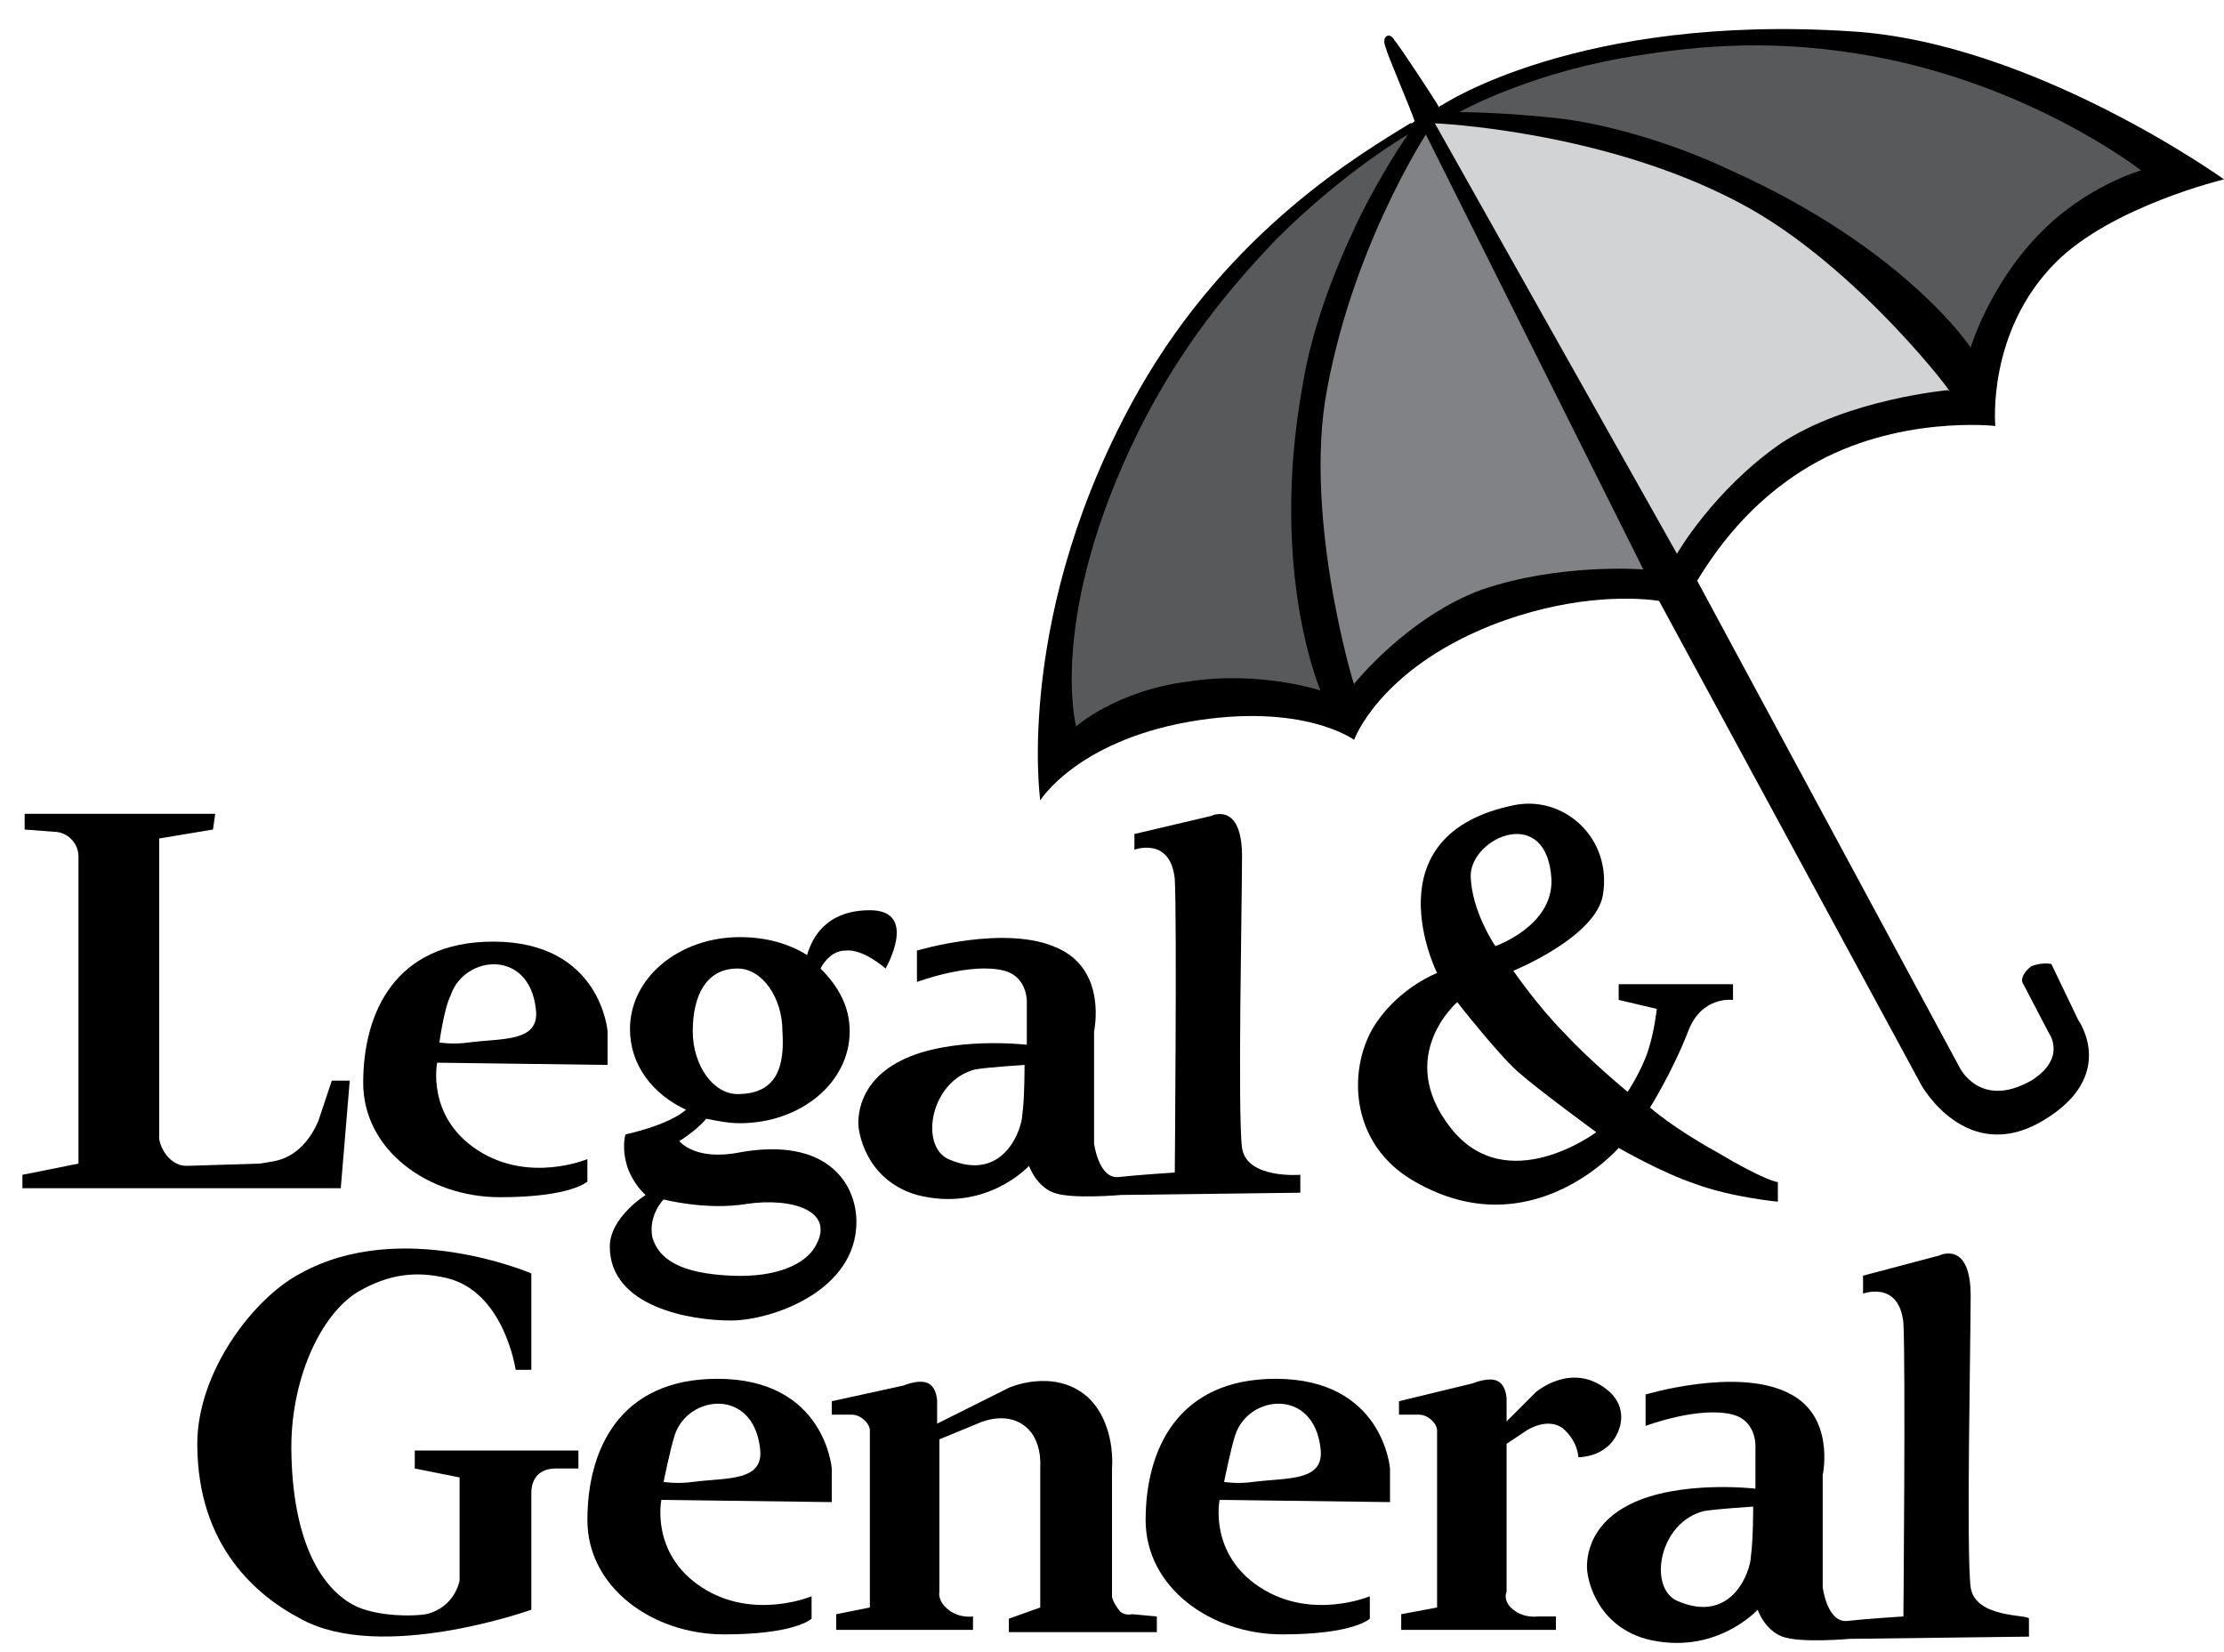
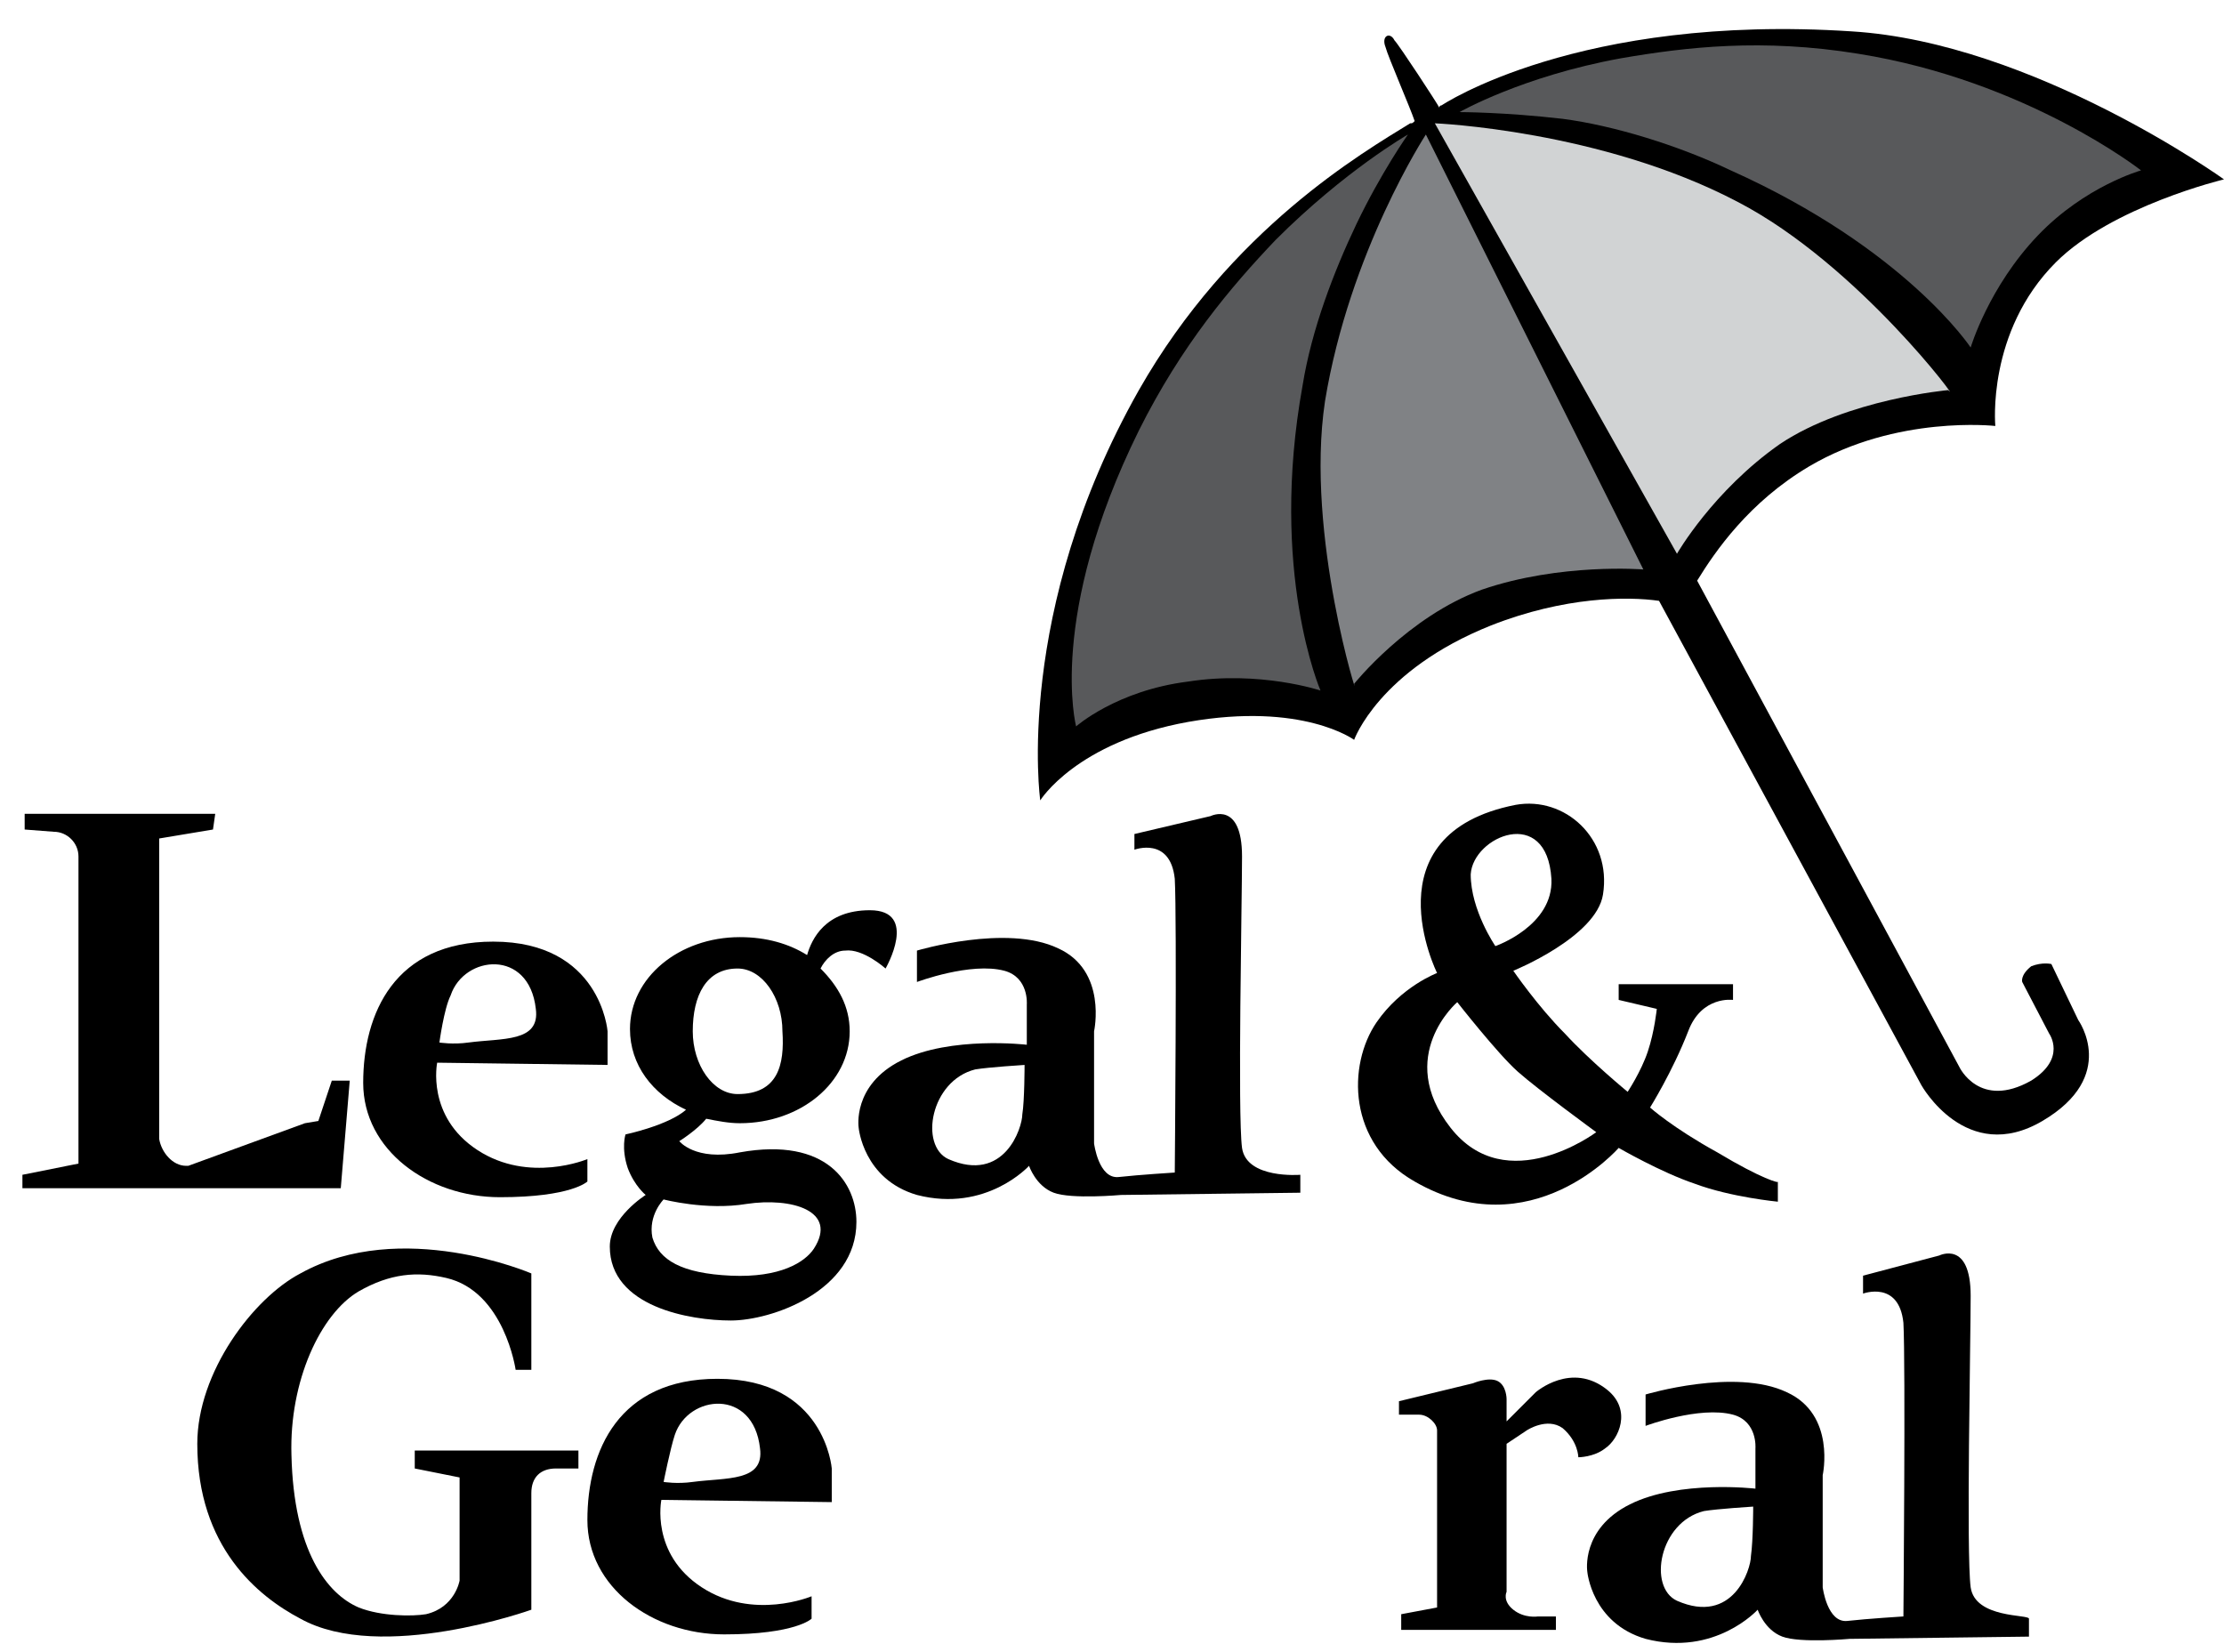
<svg xmlns="http://www.w3.org/2000/svg" version="1.1" id="Layer_1" x="0px" y="0px" viewBox="0 0 99.2 73.7" style="enable-background:new 0 0 99.2 73.7;" xml:space="preserve">
  <style type="text/css">
	.st0{fill:#58595B;}
	.st1{fill:#808285;}
	.st2{fill:#D1D3D4;}
</style>
  <g>
-     <path d="M9.6,36.3H1.1V37l1.3,0.1l0,0c0.6,0,1.1,0.5,1.1,1.1l0,0v13.7L1,52.4v0.6h14.2l0.4-4.8h-0.8L14.2,50   c-0.3,0.7-0.9,1.6-2,1.8l-0.6,0.1L8.4,52H8.3c-0.6,0-1.1-0.6-1.2-1.2v-0.1V37.4L9.5,37L9.6,36.3z" />
+     <path d="M9.6,36.3H1.1V37l1.3,0.1l0,0c0.6,0,1.1,0.5,1.1,1.1l0,0v13.7L1,52.4v0.6h14.2l0.4-4.8h-0.8L14.2,50   l-0.6,0.1L8.4,52H8.3c-0.6,0-1.1-0.6-1.2-1.2v-0.1V37.4L9.5,37L9.6,36.3z" />
    <path d="M76.6,51.4c-2-1.1-3-2-3-2s1-1.6,1.7-3.4c0.6-1.6,2-1.4,2-1.4v-0.7h-5.1v0.7l1.7,0.4c0,0-0.1,1-0.4,1.9   c-0.3,0.9-0.9,1.8-0.9,1.8s-1.7-1.4-2.8-2.6c-1.2-1.2-2.3-2.8-2.3-2.8s3.7-1.5,4-3.4c0.4-2.5-1.7-4.4-3.9-4   c-6.6,1.3-3.5,7.5-3.5,7.5s-1.6,0.6-2.7,2.2c-1.3,1.9-1.3,5.4,1.7,7.1c5.2,3,9.1-1.5,9.1-1.5s1.9,1.1,3.4,1.6   c1.6,0.6,3.7,0.8,3.7,0.8v-0.9C79.4,52.8,78.6,52.6,76.6,51.4z M69.2,39.2c0.1,2.1-2.5,3-2.5,3s-1.1-1.6-1.1-3.2   C65.7,37.3,69,35.9,69.2,39.2z M64.7,50.3c-2.5-3.2,0.3-5.6,0.3-5.6s1.8,2.3,2.7,3.1c0.9,0.8,3.5,2.7,3.5,2.7S67.2,53.5,64.7,50.3z   " />
    <path d="M55.4,51.2c-0.2-1.5,0-11,0-13c0-2.5-1.4-1.8-1.4-1.8l-3.4,0.8v0.7c0,0,1.6-0.6,1.8,1.3c0.1,1.8,0,13.1,0,13.1   s-1.6,0.1-2.5,0.2c-0.9,0.1-1.1-1.5-1.1-1.5v-5c0,0,0.6-2.7-1.6-3.7c-2.3-1.1-6.3,0.1-6.3,0.1v1.4c0,0,2.4-0.9,3.9-0.5   c1.1,0.3,1,1.5,1,1.5v1.8c0,0-3.4-0.4-5.6,0.7c-2.2,1.1-1.9,3-1.9,3s0.2,2.3,2.6,3c3.1,0.8,5-1.3,5-1.3s0.3,0.9,1.1,1.2   c0.8,0.3,3,0.1,3,0.1l8-0.1v-0.8C58,52.4,55.6,52.6,55.4,51.2z M45.6,49.7c0,0.6-0.8,3.1-3.3,2c-1.3-0.6-0.8-3.5,1.2-4   c0.6-0.1,2.2-0.2,2.2-0.2S45.7,49.1,45.6,49.7z" />
    <path d="M27.1,47.5V46c0,0-0.3-4-5.1-4c-4.4,0-5.8,3.2-5.8,6.3c0,3,2.9,5.1,6.1,5.1s3.9-0.7,3.9-0.7v-1c0,0-2.6,1.1-4.9-0.4   c-2.3-1.5-1.8-3.9-1.8-3.9L27.1,47.5L27.1,47.5z M20.1,44.4c0.6-1.8,3.5-2.1,3.8,0.6c0.2,1.5-1.5,1.3-3,1.5c-0.7,0.1-1.3,0-1.3,0   S19.8,45,20.1,44.4z" />
    <path d="M37.1,67v-1.5c0,0-0.3-4-5.1-4c-4.4,0-5.8,3.2-5.8,6.3c0,3,2.9,5.1,6.1,5.1c3.2,0,3.9-0.7,3.9-0.7v-1c0,0-2.6,1.1-4.9-0.4   s-1.8-3.9-1.8-3.9L37.1,67L37.1,67z M30.1,64c0.6-1.8,3.5-2.1,3.8,0.6c0.2,1.5-1.5,1.3-3,1.5c-0.7,0.1-1.3,0-1.3,0   S29.9,64.6,30.1,64z" />
-     <path d="M62,67v-1.5c0,0-0.3-4-5.1-4c-4.4,0-5.8,3.2-5.8,6.3c0,3,2.9,5.1,6.1,5.1s3.9-0.7,3.9-0.7v-1c0,0-2.6,1.1-4.9-0.4   s-1.8-3.9-1.8-3.9L62,67L62,67z M55.1,64c0.6-1.8,3.5-2.1,3.8,0.6c0.2,1.5-1.5,1.3-3,1.5c-0.7,0.1-1.3,0-1.3,0S54.9,64.6,55.1,64z" />
    <path d="M87.9,70.8c-0.2-1.5,0-11,0-13c0-2.5-1.4-1.8-1.4-1.8l-3.4,0.9v0.8c0,0,1.6-0.6,1.8,1.3c0.1,1.8,0,13.1,0,13.1   s-1.6,0.1-2.5,0.2c-0.9,0.1-1.1-1.5-1.1-1.5v-5c0,0,0.6-2.7-1.6-3.7c-2.3-1.1-6.3,0.1-6.3,0.1v1.4c0,0,2.4-0.9,3.9-0.5   c1.1,0.3,1,1.5,1,1.5v1.8c0,0-3.4-0.4-5.6,0.7c-2.2,1.1-1.9,3-1.9,3s0.2,2.3,2.6,3c3.1,0.8,5-1.3,5-1.3s0.3,0.9,1.1,1.2   c0.8,0.3,3,0.1,3,0.1l8-0.1v-0.8C90.5,72,88.1,72.2,87.9,70.8z M78.1,69.4c0,0.6-0.8,3.1-3.3,2c-1.3-0.6-0.8-3.5,1.2-4   c0.6-0.1,2.2-0.2,2.2-0.2S78.2,68.7,78.1,69.4z" />
    <path d="M23,61.1h0.7v-4.3c0,0-5.8-2.5-10.3,0c-2.1,1.1-4.6,4.4-4.6,7.6c0,4.6,2.7,6.8,4.6,7.8c3.6,2,10.3-0.4,10.3-0.4v-4.9v-0.3   c0-0.7,0.4-1.1,1.1-1.1h0.3h0.7v-0.8h-7.3v0.8l2,0.4v4.6c0,0-0.2,1.2-1.5,1.5c-0.6,0.1-2,0.1-3-0.3c-1.4-0.6-2.9-2.5-3-6.8   c-0.1-3.3,1.3-6.3,3-7.3c1.4-0.8,2.6-0.9,3.9-0.6C22.5,57.6,23,61.1,23,61.1z" />
-     <path d="M37.1,62.5v0.6h0.9l0,0c0.4,0,0.8,0.4,0.8,0.7v0.4v7.5L37.3,72v0.7h6.1v-0.6c0,0-0.6,0.1-1.1-0.3c-0.5-0.4-0.4-0.8-0.4-0.8   v-6.8l1.7-0.7c0,0,1.2-0.6,2.1,0.1c0.8,0.6,0.7,1.8,0.7,1.8v6.3L45,72.2v0.6h6.6v-0.7L50.5,72c0,0-0.4,0.1-0.6-0.2   c-0.3-0.4-0.3-0.6-0.3-0.6v-5.7c0,0,0.2-2-1.1-3.2c-1.5-1.3-3.5-0.4-3.5-0.4l-3.2,1.6v-1c0,0,0-0.6-0.4-0.8   c-0.4-0.2-1.1,0.1-1.1,0.1L37.1,62.5z" />
    <path d="M62.4,62.5v0.6h0.9l0,0c0.4,0,0.8,0.4,0.8,0.7v0.4v7.5L62.5,72v0.7h6.1h0.8v-0.6h-0.8c0,0-0.6,0.1-1.1-0.3S67.2,71,67.2,71   v-6.6l0.9-0.6c0,0,0.9-0.6,1.6-0.1c0.7,0.6,0.7,1.3,0.7,1.3s0.7,0,1.2-0.4c0.6-0.4,1.2-1.7,0.1-2.6c-1.6-1.3-3.2,0.1-3.2,0.1   l-1.3,1.3v-1c0,0,0-0.6-0.4-0.8s-1.1,0.1-1.1,0.1L62.4,62.5z" />
    <path d="M38.8,40.6c-2,0-2.6,1.3-2.8,2c-0.8-0.5-1.8-0.8-3-0.8c-2.7,0-4.9,1.8-4.9,4.1c0,1.6,1,2.9,2.5,3.6   c-0.8,0.7-2.7,1.1-2.7,1.1s-0.2,0.6,0.1,1.5c0.3,0.8,0.8,1.2,0.8,1.2s-1.6,1-1.6,2.3c0,2.7,3.6,3.3,5.4,3.3s5.6-1.3,5.6-4.4   c0-1.7-1.3-3.8-5.2-3.1c-2,0.4-2.7-0.5-2.7-0.5s0.8-0.5,1.2-1c0.5,0.1,1,0.2,1.5,0.2c2.7,0,4.9-1.8,4.9-4.1c0-1.1-0.5-2-1.3-2.8   c0.2-0.4,0.6-0.8,1.1-0.8c0.8-0.1,1.8,0.8,1.8,0.8S41,40.6,38.8,40.6z M33.3,53.7c2-0.3,4.1,0.3,3,2c-0.4,0.6-1.5,1.3-3.7,1.2   c-2.2-0.1-3.2-0.7-3.5-1.7c-0.2-1,0.5-1.7,0.5-1.7S31.5,54,33.3,53.7z M32.9,48.8c-1.1,0-2-1.3-2-2.8c0-1.6,0.6-2.8,2-2.8   c1.1,0,2,1.3,2,2.8C35,47.5,34.7,48.8,32.9,48.8z" />
    <path d="M91.5,43c0,0-0.4-0.1-0.9,0.1c-0.5,0.4-0.4,0.7-0.4,0.7l1.2,2.3c0,0,0.8,1.1-0.8,2.1c-2.3,1.3-3.2-0.6-3.2-0.6L75.7,25.9   c0.8-1.3,2.3-3.5,5-5.1c3.9-2.3,8.3-1.8,8.3-1.8s-0.4-4.2,2.7-7.3c2.5-2.5,7.5-3.7,7.5-3.7s-8.5-6.1-16.6-6.6   C70.4,0.6,64.3,4.7,64.3,4.7s-0.1,0-0.1,0.1c-0.1-0.2-1.8-2.8-2-3c-0.2-0.4-0.6-0.2-0.4,0.3c0.1,0.4,1.1,2.7,1.3,3.3   c-0.1,0.1-0.1,0.1-0.2,0.1c-2.1,1.3-8,4.7-12.1,11.9c-5.6,9.9-4.4,18.3-4.4,18.3s1.6-2.6,6.6-3.5c5.1-0.9,7.4,0.8,7.4,0.8   s1.1-3.1,6.1-5.1c3.3-1.3,6.1-1.3,7.5-1.1l11.7,21.6c0,0,2,3.6,5.4,1.6c3.4-2,1.6-4.5,1.6-4.5L91.5,43z" />
    <path class="st0" d="M62.8,6c0,0-2.8,1.6-5.9,4.7c-2,2.1-4.2,4.7-6.1,8.5c-4.1,8.3-2.8,13.2-2.8,13.2s1.8-1.6,5-2   c3.2-0.5,5.9,0.4,5.9,0.4s-2.3-5.3-0.8-13.6c0.4-2.5,1.4-5.1,2.4-7.2C61.6,7.7,62.8,6,62.8,6z" />
    <path class="st0" d="M65.1,5c0,0,2.8-1.6,7.2-2.4c2.9-0.5,6.3-0.9,10.6-0.2c7.5,1.2,12.6,5.2,12.6,5.2s-2.5,0.7-4.6,2.9   c-2.2,2.3-3,5-3,5S85,11.1,77.2,7.6c-2.3-1.1-5.2-2-7.5-2.3C67.1,5,65.1,5,65.1,5z" />
    <path class="st1" d="M60.4,30.5c0.3,1.1-2.2-6.6-1.3-12.6C60.2,11.2,63.6,6,63.6,6l9.7,19.4c0,0-3.7-0.3-7.2,0.9   C62.8,27.5,60.4,30.5,60.4,30.5z" />
    <path class="st2" d="M86.9,17.4c0.7,0.8-4-5.6-9.4-8.4c-6.1-3.2-13.5-3.5-13.5-3.5l10.8,19.2c0,0,1.6-2.8,4.6-4.9   C82.4,17.8,86.9,17.4,86.9,17.4z" />
  </g>
</svg>